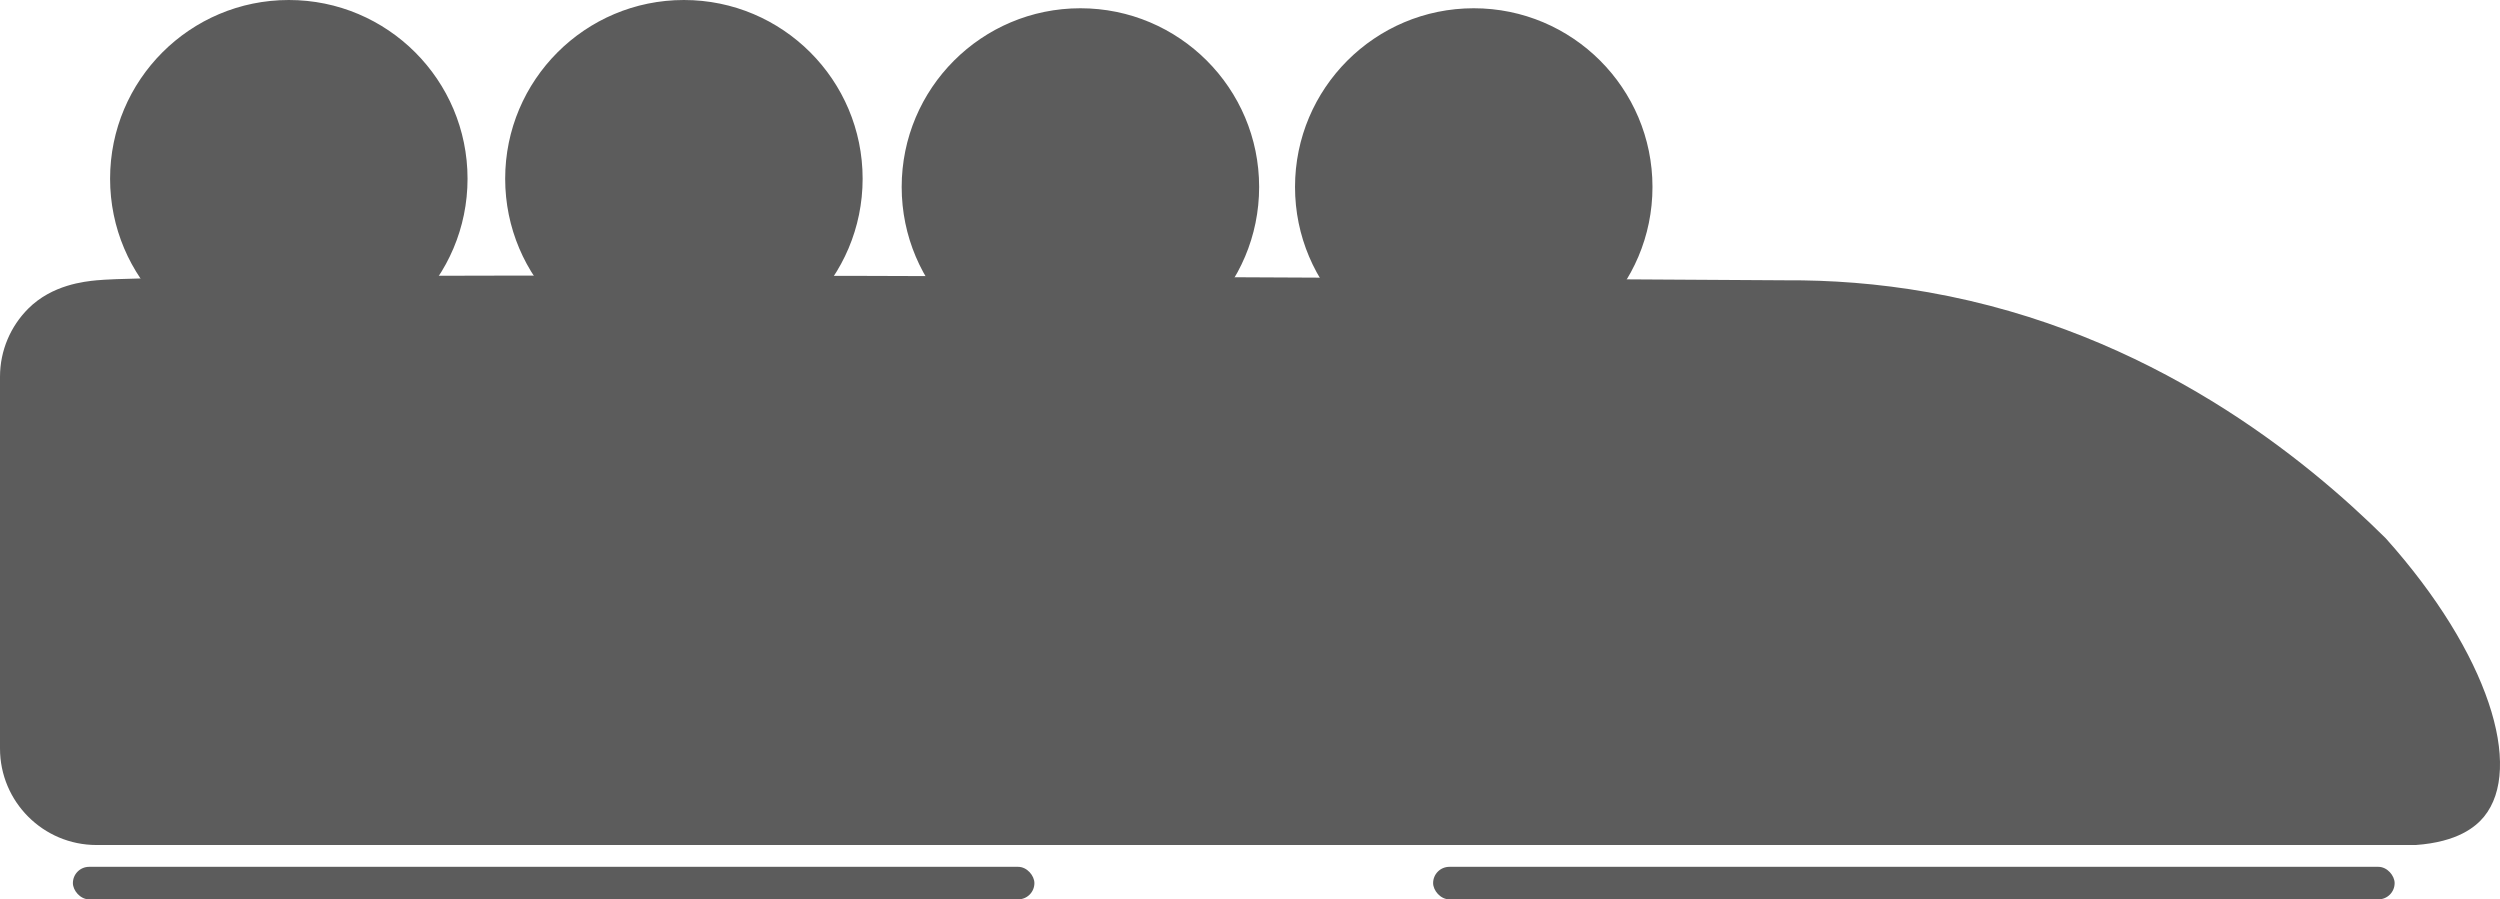
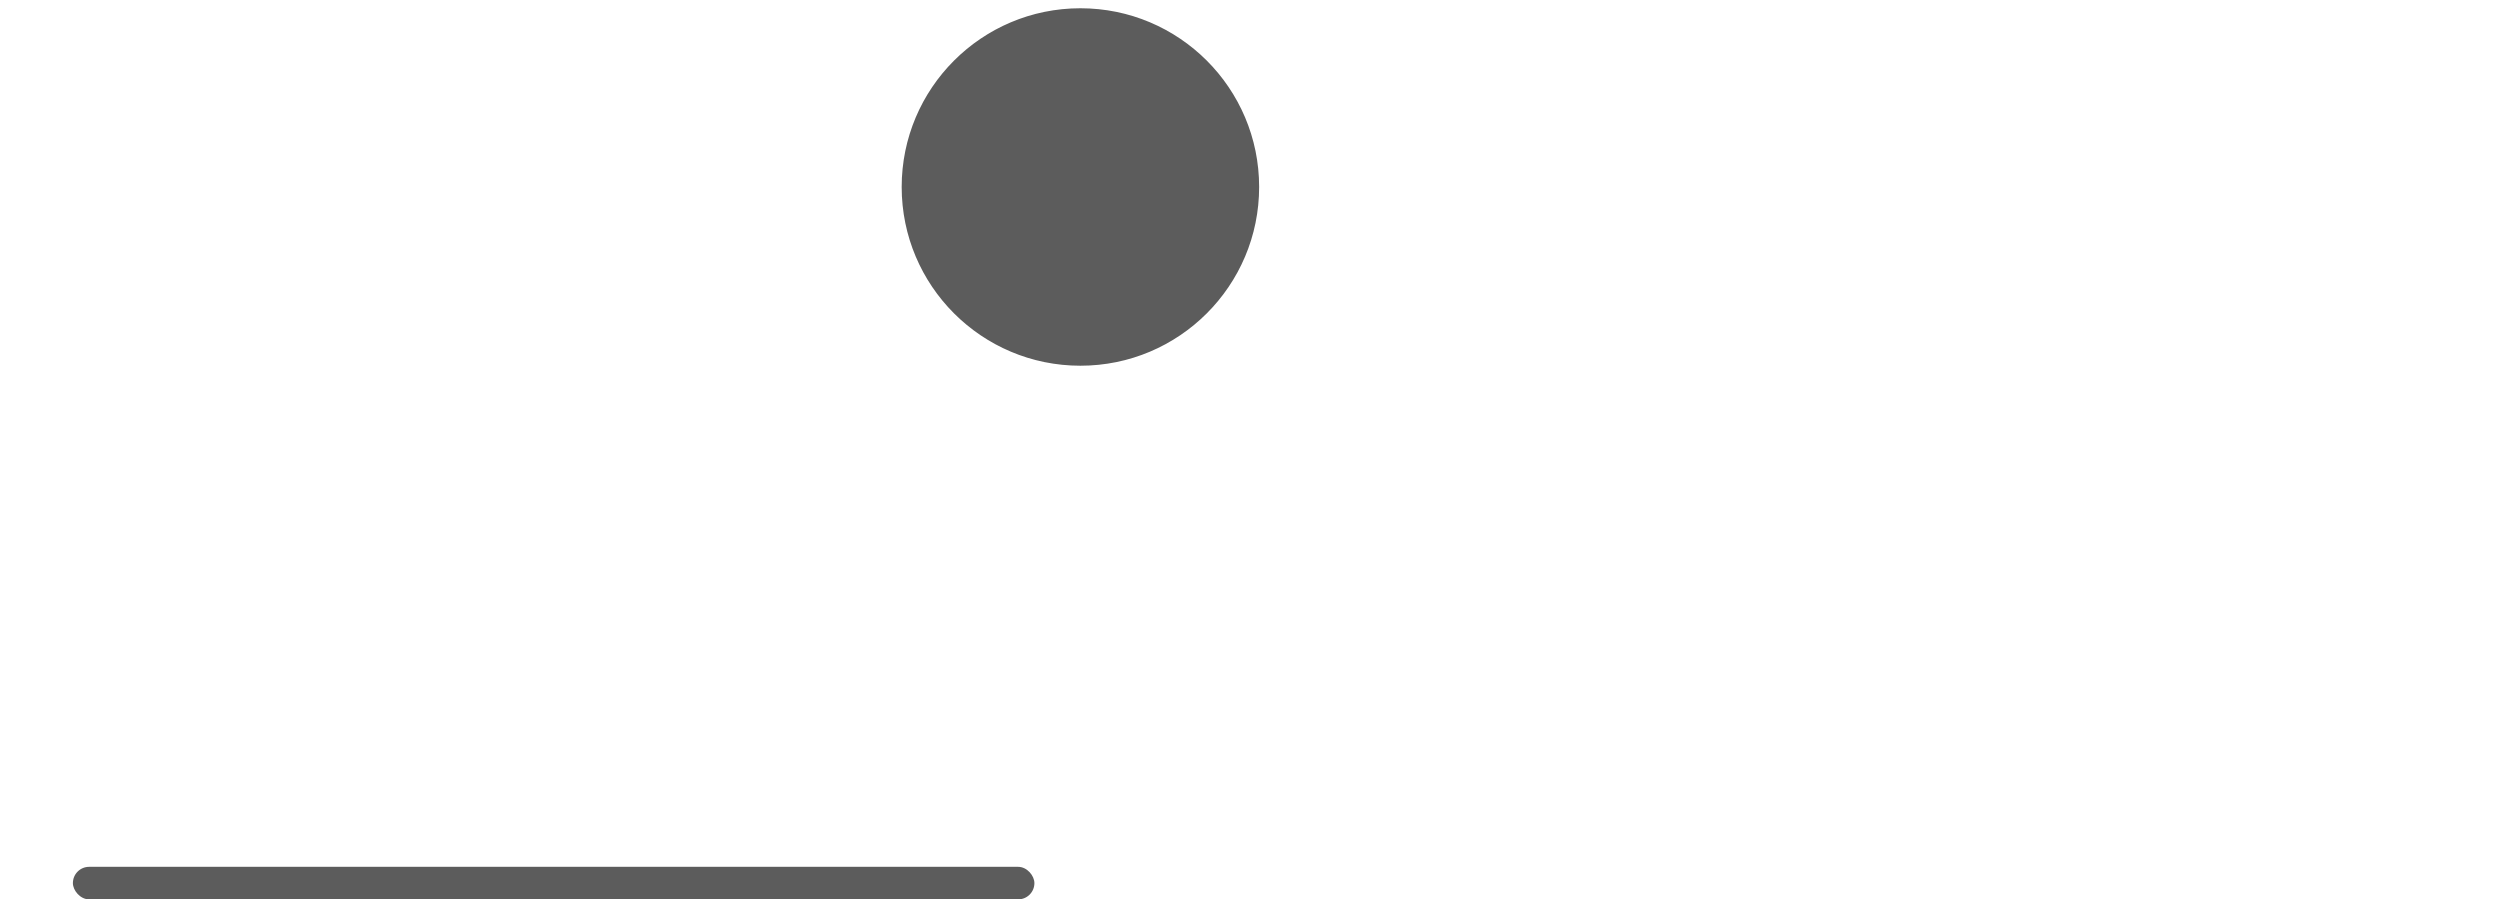
<svg xmlns="http://www.w3.org/2000/svg" id="Ebene_1" data-name="Ebene 1" viewBox="0 0 916.76 329.8">
  <defs>
    <style> .cls-1 { stroke: #5c5c5c; stroke-miterlimit: 10; } .cls-1, .cls-2 { fill: #5c5c5c; } .cls-2 { stroke-width: 0px; } </style>
  </defs>
-   <circle class="cls-1" cx="105.91" cy="65.54" r="65.04" />
-   <circle class="cls-1" cx="250.79" cy="65.54" r="65.04" />
  <circle class="cls-1" cx="396.19" cy="68.57" r="65.04" />
-   <circle class="cls-1" cx="540.43" cy="68.57" r="65.04" />
-   <path class="cls-2" d="M885.84,309.87H35.4c-19.55,0-35.4-15.85-35.4-35.4v-136.28c0-9.77,3.96-18.62,10.37-25.03,8.76-8.76,20.65-9.94,25.03-10.37,24.12-2.38,275.99-2.27,619.47,0,16.04-.1,33.64,1.09,52.38,4.41,82.05,14.54,138.67,61.5,167.61,90.19,38,42.44,50.57,84.34,36.02,102.11-3.02,3.68-9.61,9.27-25.03,10.37Z" />
  <rect class="cls-2" x="26.73" y="317.87" width="352.59" height="11.93" rx="5.96" ry="5.96" />
-   <rect class="cls-2" x="525.53" y="317.87" width="352.59" height="11.93" rx="5.96" ry="5.96" />
</svg>